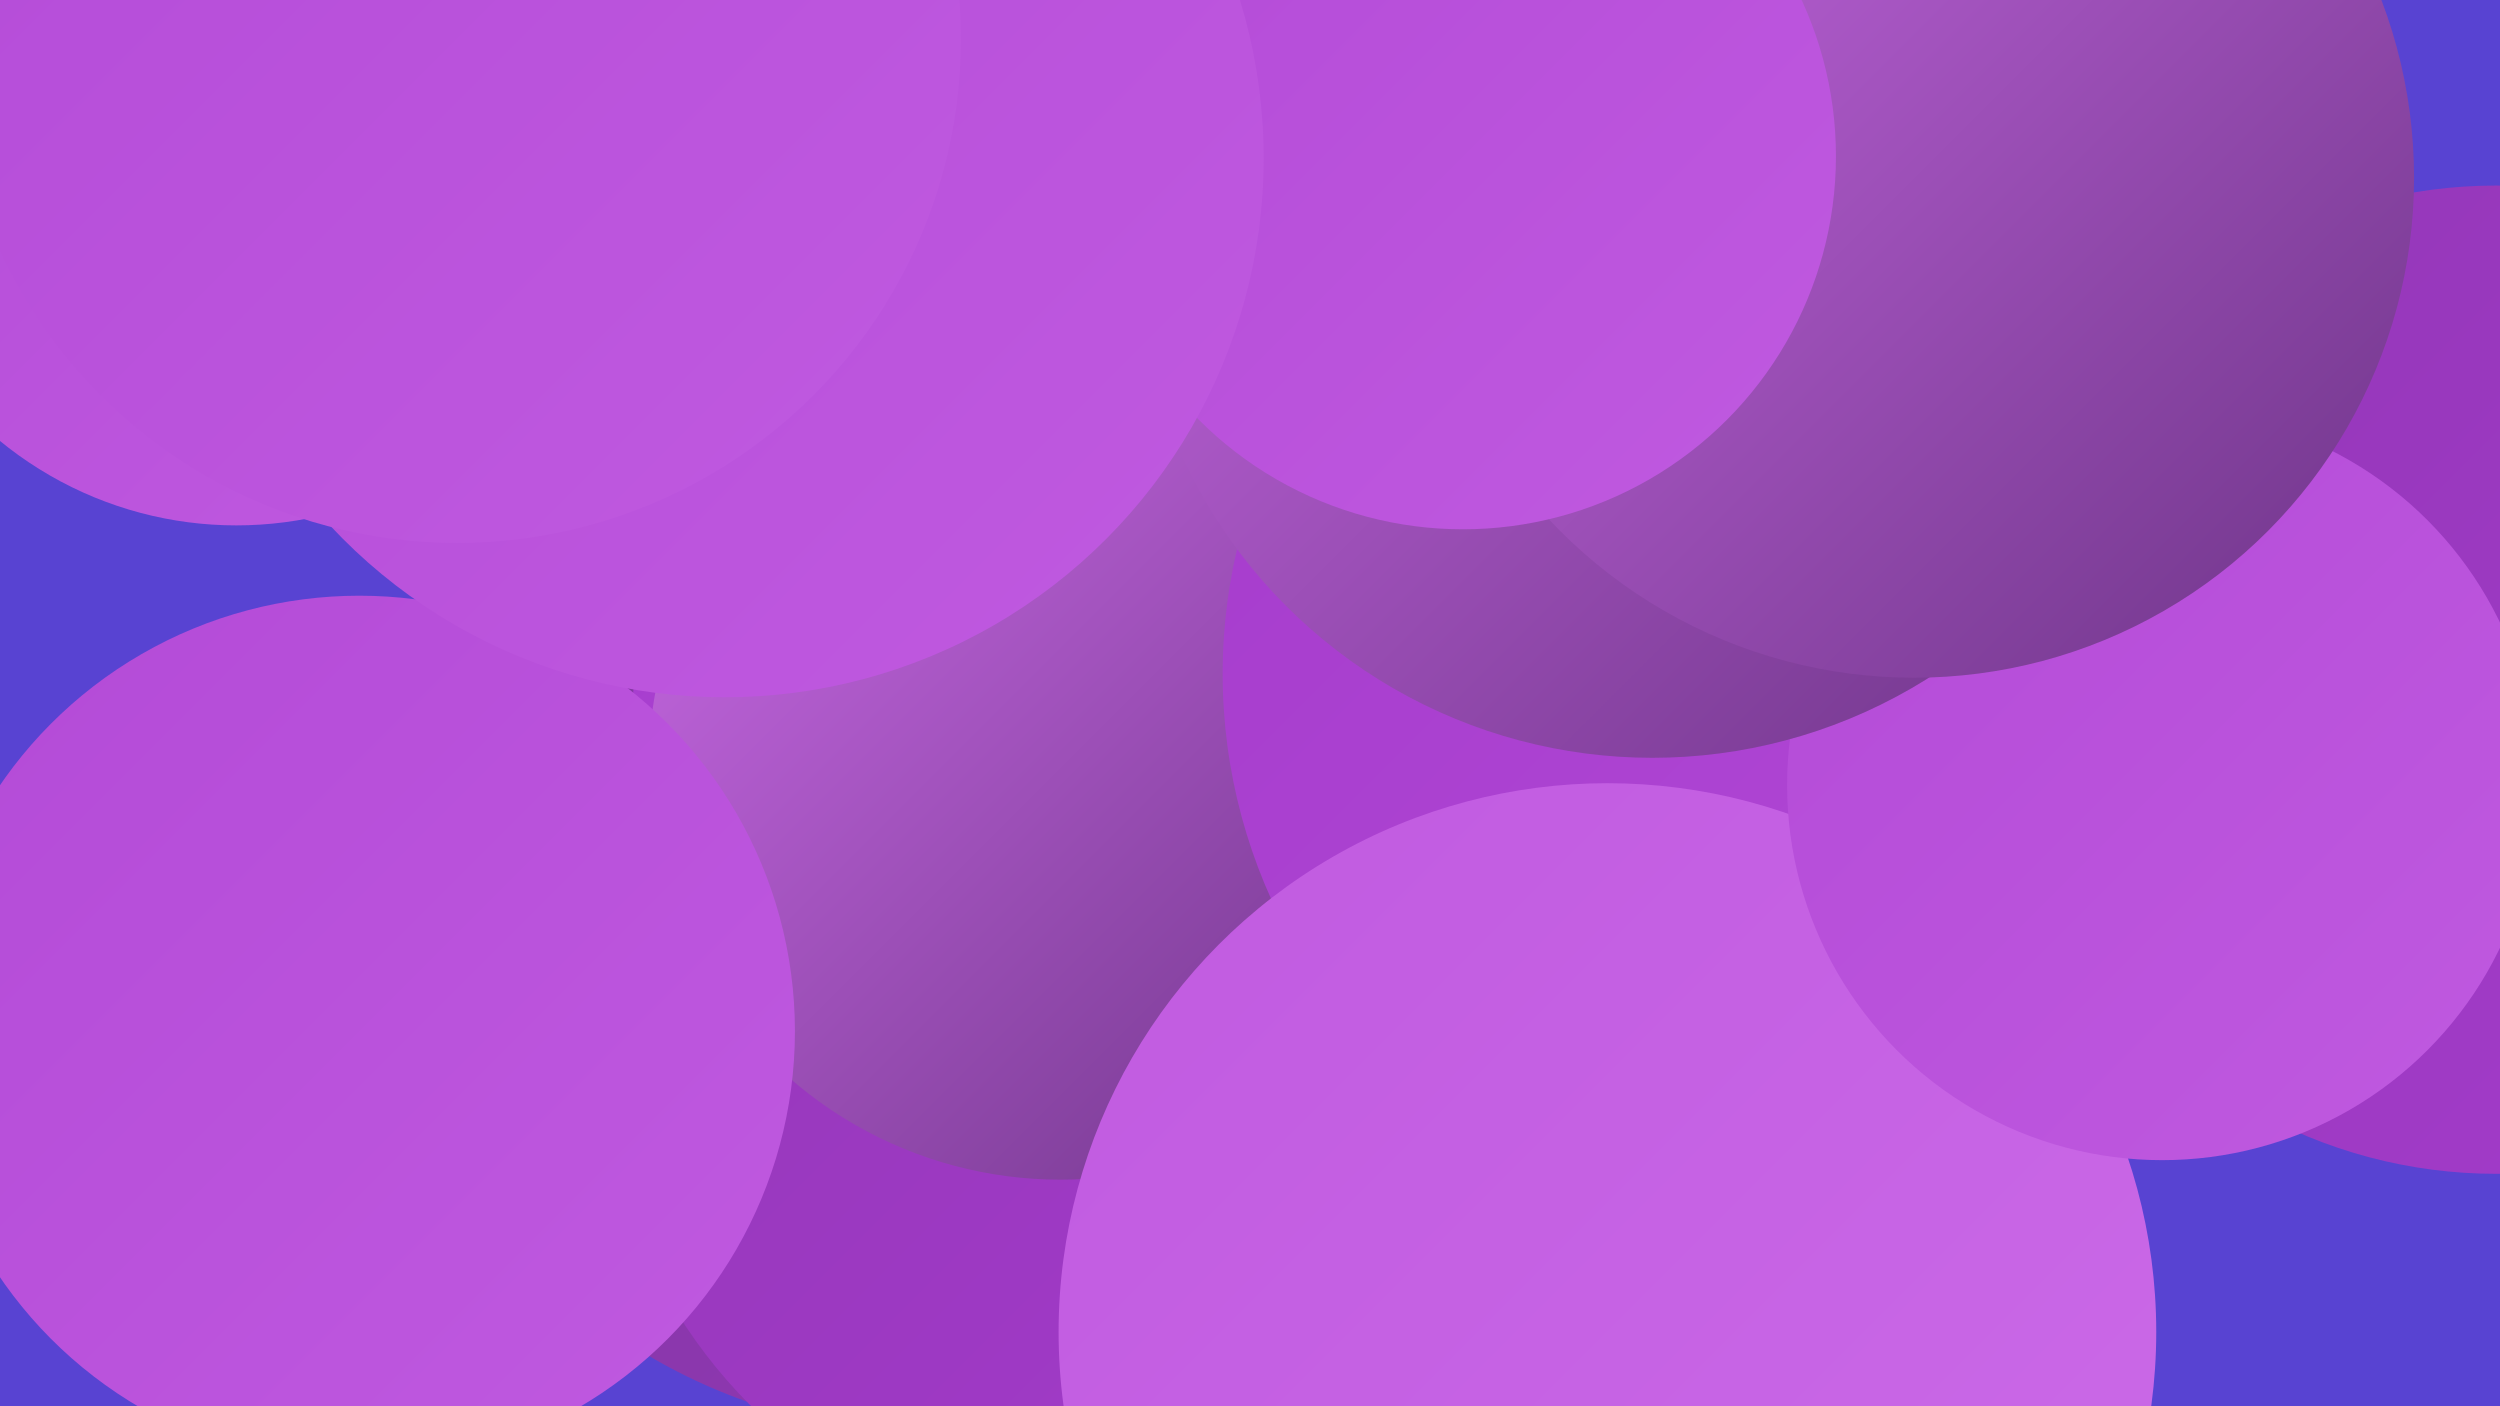
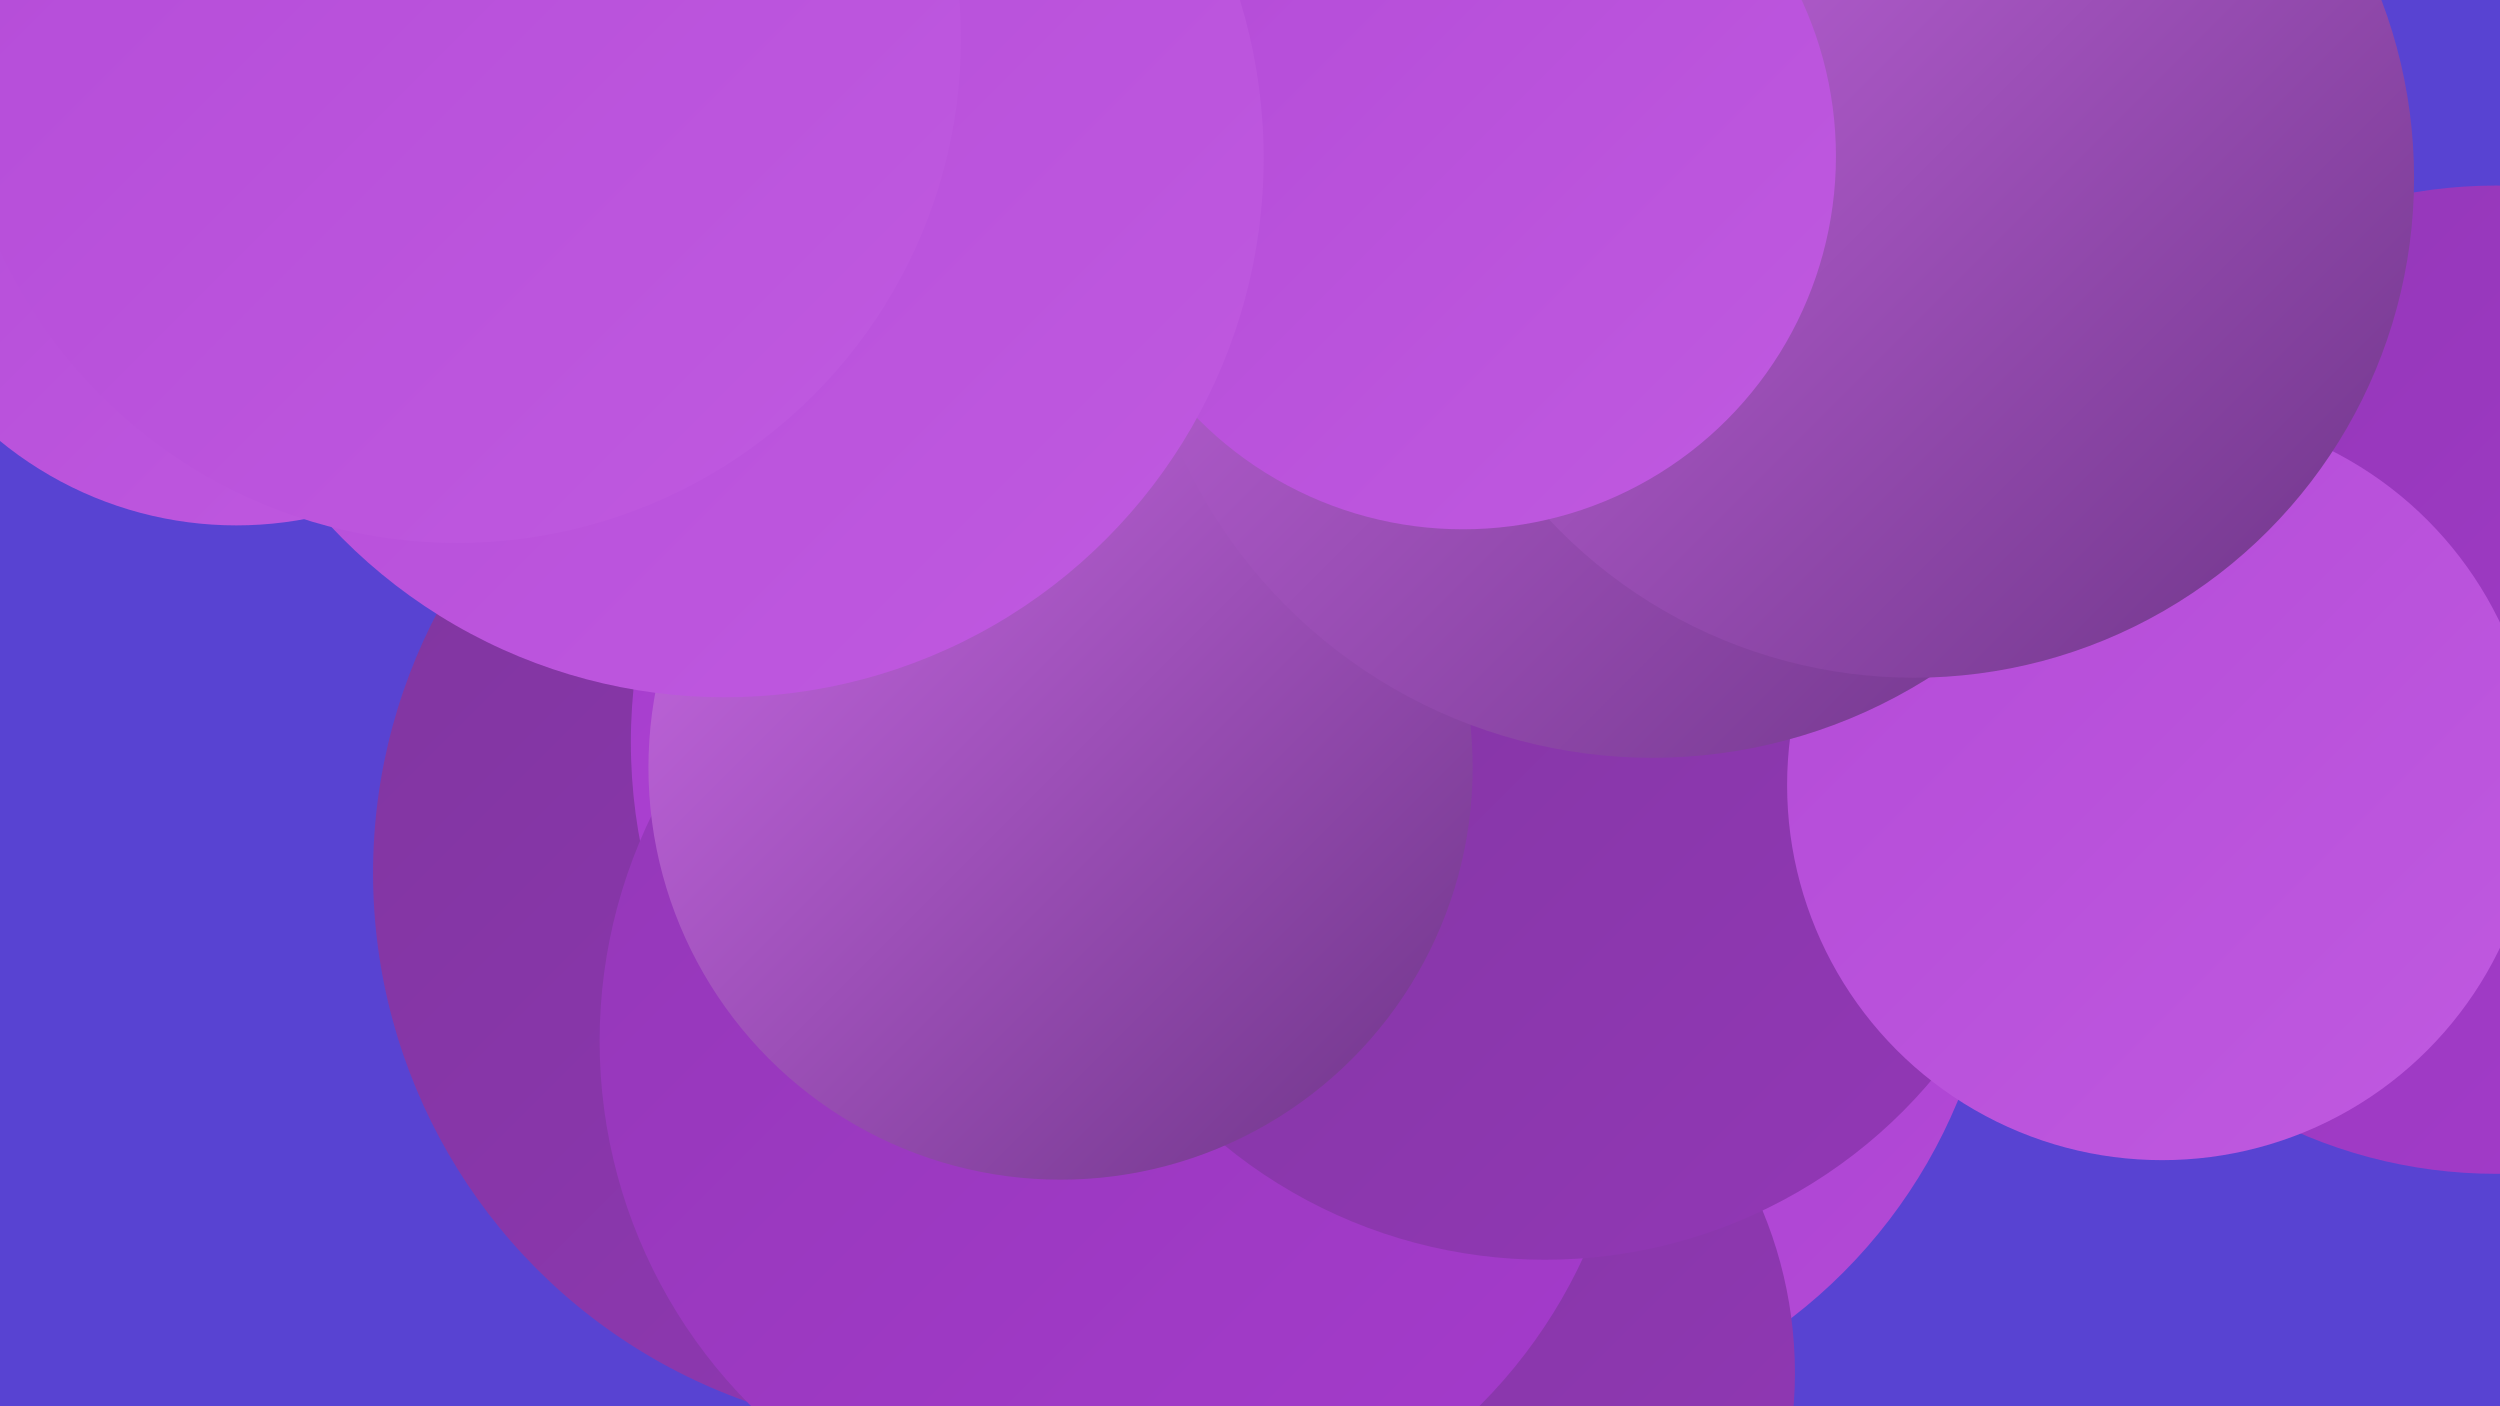
<svg xmlns="http://www.w3.org/2000/svg" width="1280" height="720">
  <defs>
    <linearGradient id="grad0" x1="0%" y1="0%" x2="100%" y2="100%">
      <stop offset="0%" style="stop-color:#6d3487;stop-opacity:1" />
      <stop offset="100%" style="stop-color:#7f369e;stop-opacity:1" />
    </linearGradient>
    <linearGradient id="grad1" x1="0%" y1="0%" x2="100%" y2="100%">
      <stop offset="0%" style="stop-color:#7f369e;stop-opacity:1" />
      <stop offset="100%" style="stop-color:#9337b7;stop-opacity:1" />
    </linearGradient>
    <linearGradient id="grad2" x1="0%" y1="0%" x2="100%" y2="100%">
      <stop offset="0%" style="stop-color:#9337b7;stop-opacity:1" />
      <stop offset="100%" style="stop-color:#a53bcc;stop-opacity:1" />
    </linearGradient>
    <linearGradient id="grad3" x1="0%" y1="0%" x2="100%" y2="100%">
      <stop offset="0%" style="stop-color:#a53bcc;stop-opacity:1" />
      <stop offset="100%" style="stop-color:#b34ad7;stop-opacity:1" />
    </linearGradient>
    <linearGradient id="grad4" x1="0%" y1="0%" x2="100%" y2="100%">
      <stop offset="0%" style="stop-color:#b34ad7;stop-opacity:1" />
      <stop offset="100%" style="stop-color:#c05ae0;stop-opacity:1" />
    </linearGradient>
    <linearGradient id="grad5" x1="0%" y1="0%" x2="100%" y2="100%">
      <stop offset="0%" style="stop-color:#c05ae0;stop-opacity:1" />
      <stop offset="100%" style="stop-color:#cc6be8;stop-opacity:1" />
    </linearGradient>
    <linearGradient id="grad6" x1="0%" y1="0%" x2="100%" y2="100%">
      <stop offset="0%" style="stop-color:#cc6be8;stop-opacity:1" />
      <stop offset="100%" style="stop-color:#6d3487;stop-opacity:1" />
    </linearGradient>
  </defs>
  <rect width="1280" height="720" fill="#5843d2" />
  <circle cx="1278" cy="348" r="253" fill="url(#grad2)" />
  <circle cx="752" cy="460" r="271" fill="url(#grad3)" />
  <circle cx="478" cy="447" r="287" fill="url(#grad1)" />
  <circle cx="598" cy="380" r="275" fill="url(#grad3)" />
  <circle cx="121" cy="78" r="191" fill="url(#grad4)" />
  <circle cx="686" cy="205" r="209" fill="url(#grad1)" />
  <circle cx="702" cy="703" r="217" fill="url(#grad1)" />
-   <circle cx="582" cy="316" r="247" fill="url(#grad0)" />
  <circle cx="571" cy="533" r="264" fill="url(#grad2)" />
  <circle cx="791" cy="386" r="259" fill="url(#grad1)" />
  <circle cx="543" cy="393" r="211" fill="url(#grad6)" />
-   <circle cx="906" cy="345" r="280" fill="url(#grad3)" />
-   <circle cx="184" cy="528" r="223" fill="url(#grad4)" />
-   <circle cx="823" cy="682" r="281" fill="url(#grad5)" />
  <circle cx="1107" cy="402" r="192" fill="url(#grad4)" />
  <circle cx="846" cy="123" r="265" fill="url(#grad6)" />
  <circle cx="980" cy="91" r="256" fill="url(#grad6)" />
  <circle cx="749" cy="80" r="191" fill="url(#grad4)" />
  <circle cx="371" cy="81" r="276" fill="url(#grad4)" />
  <circle cx="234" cy="20" r="258" fill="url(#grad4)" />
</svg>